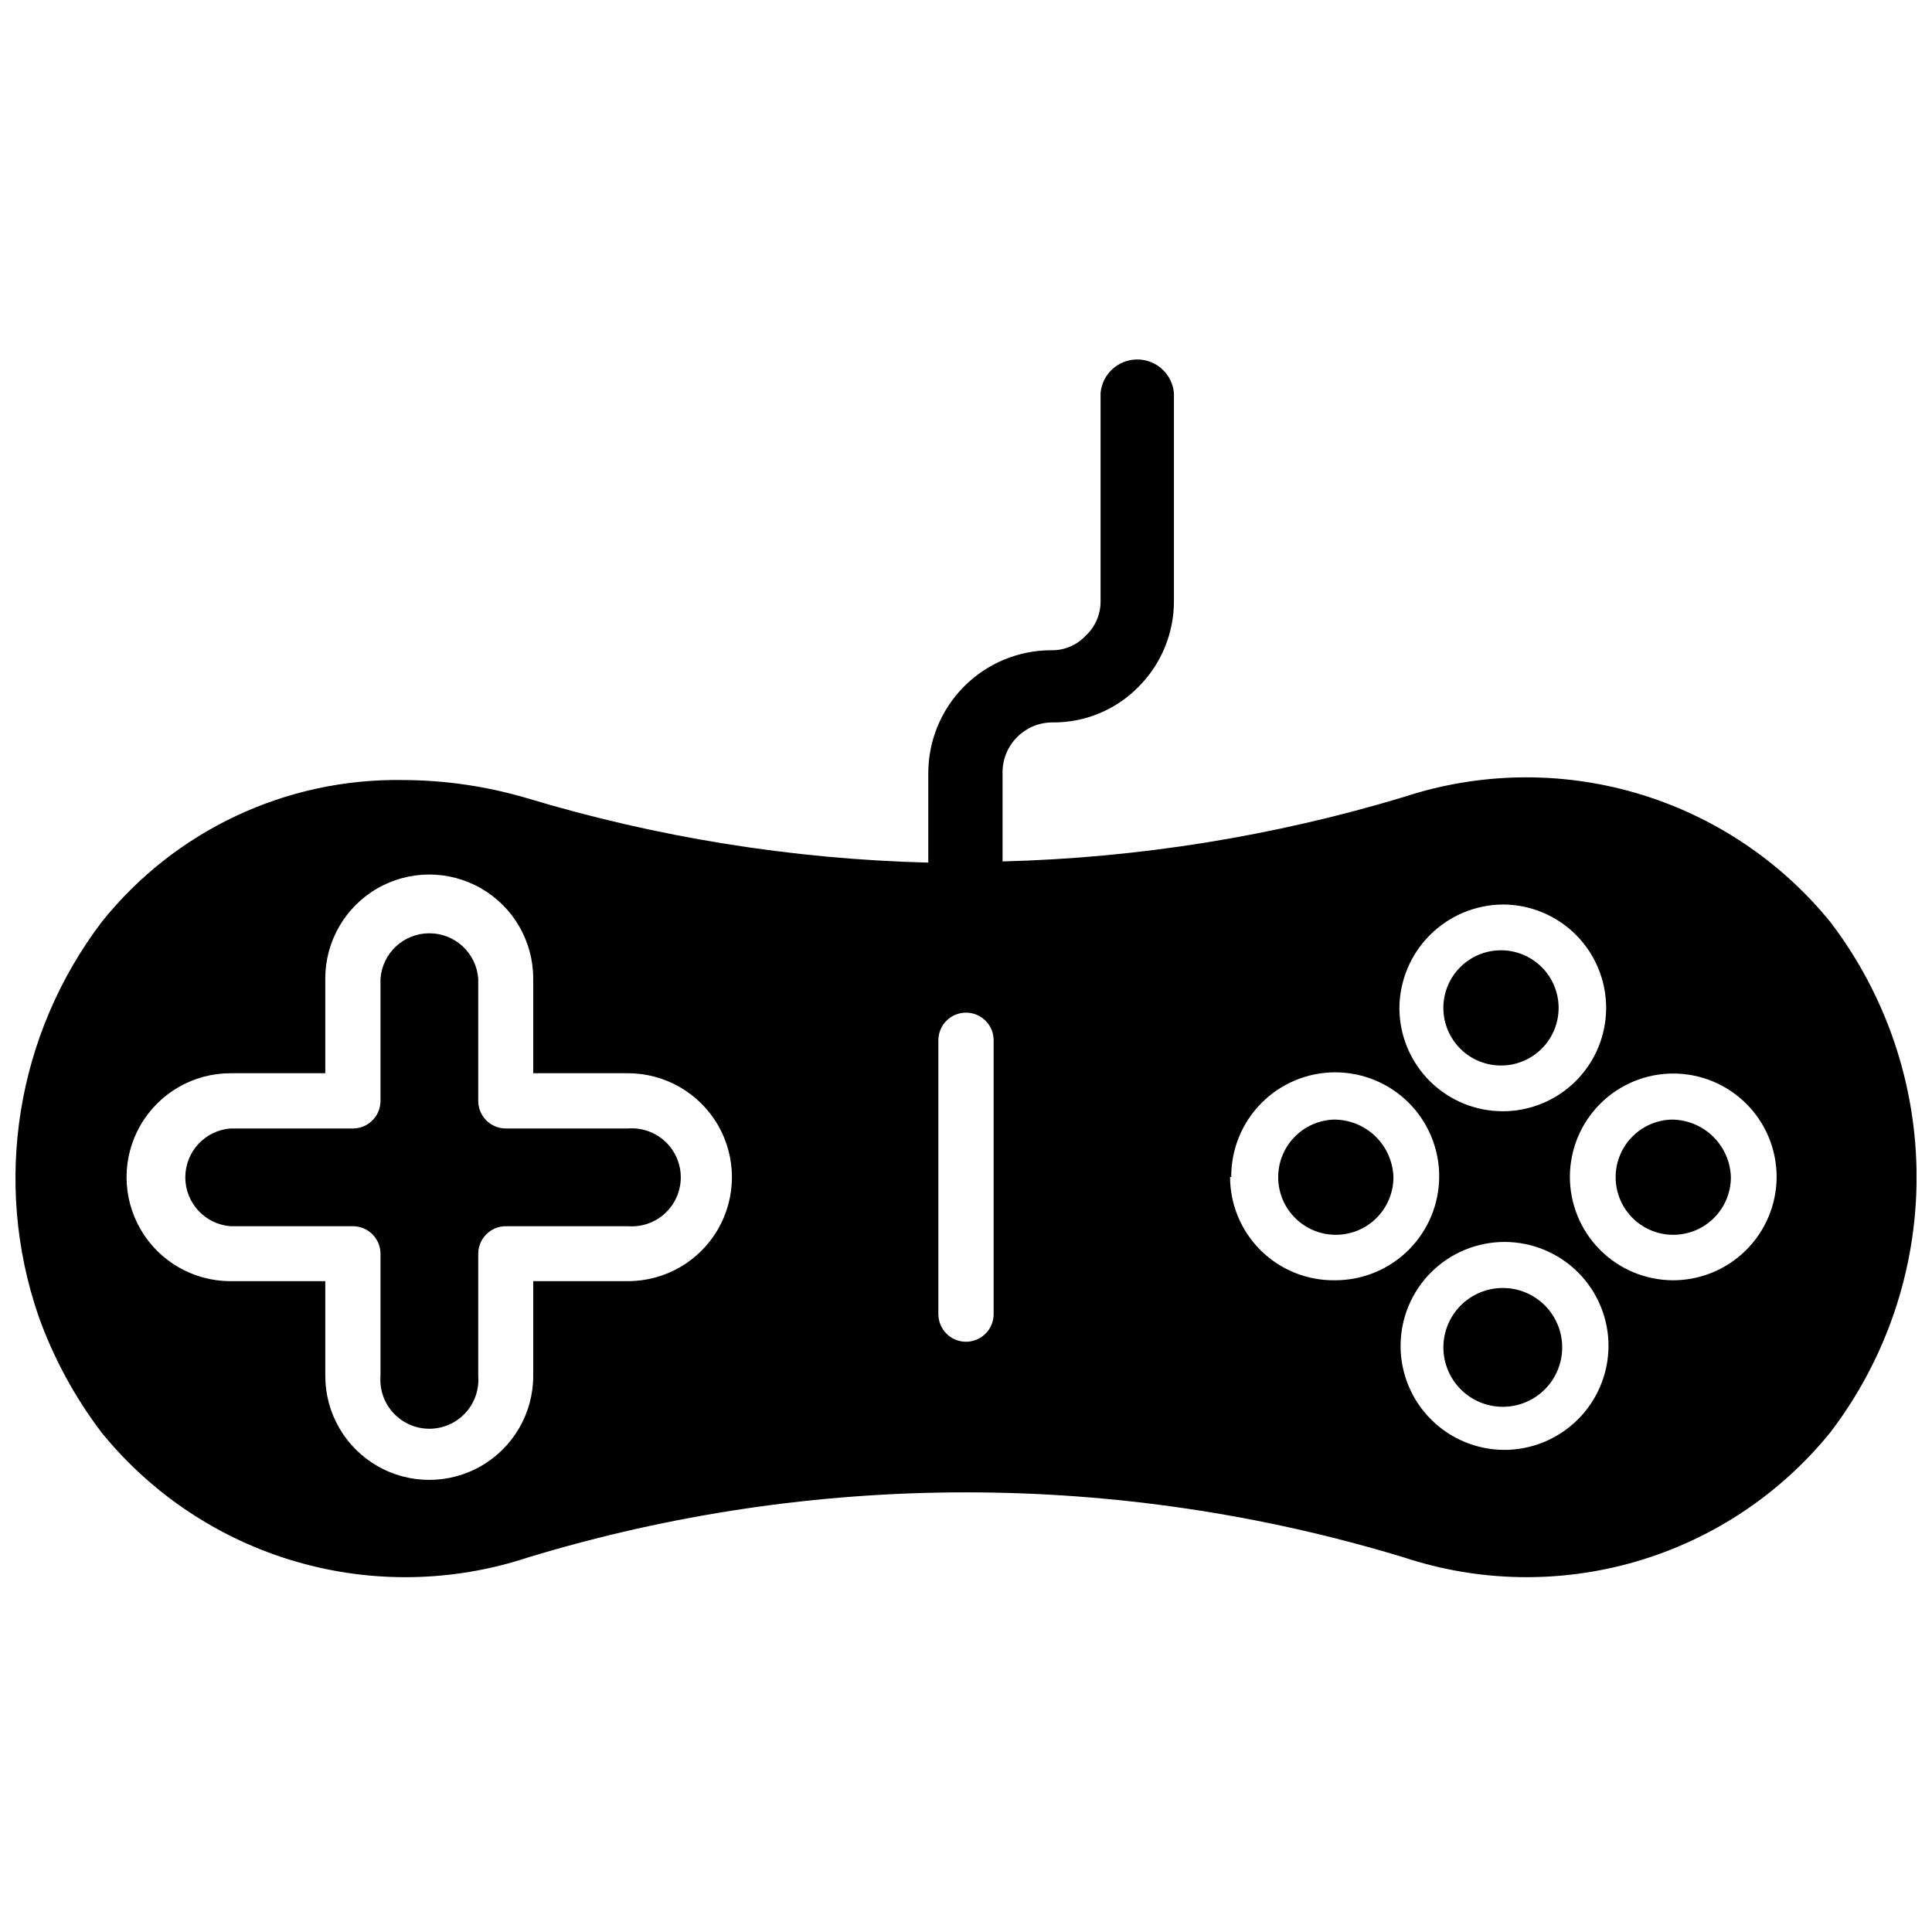
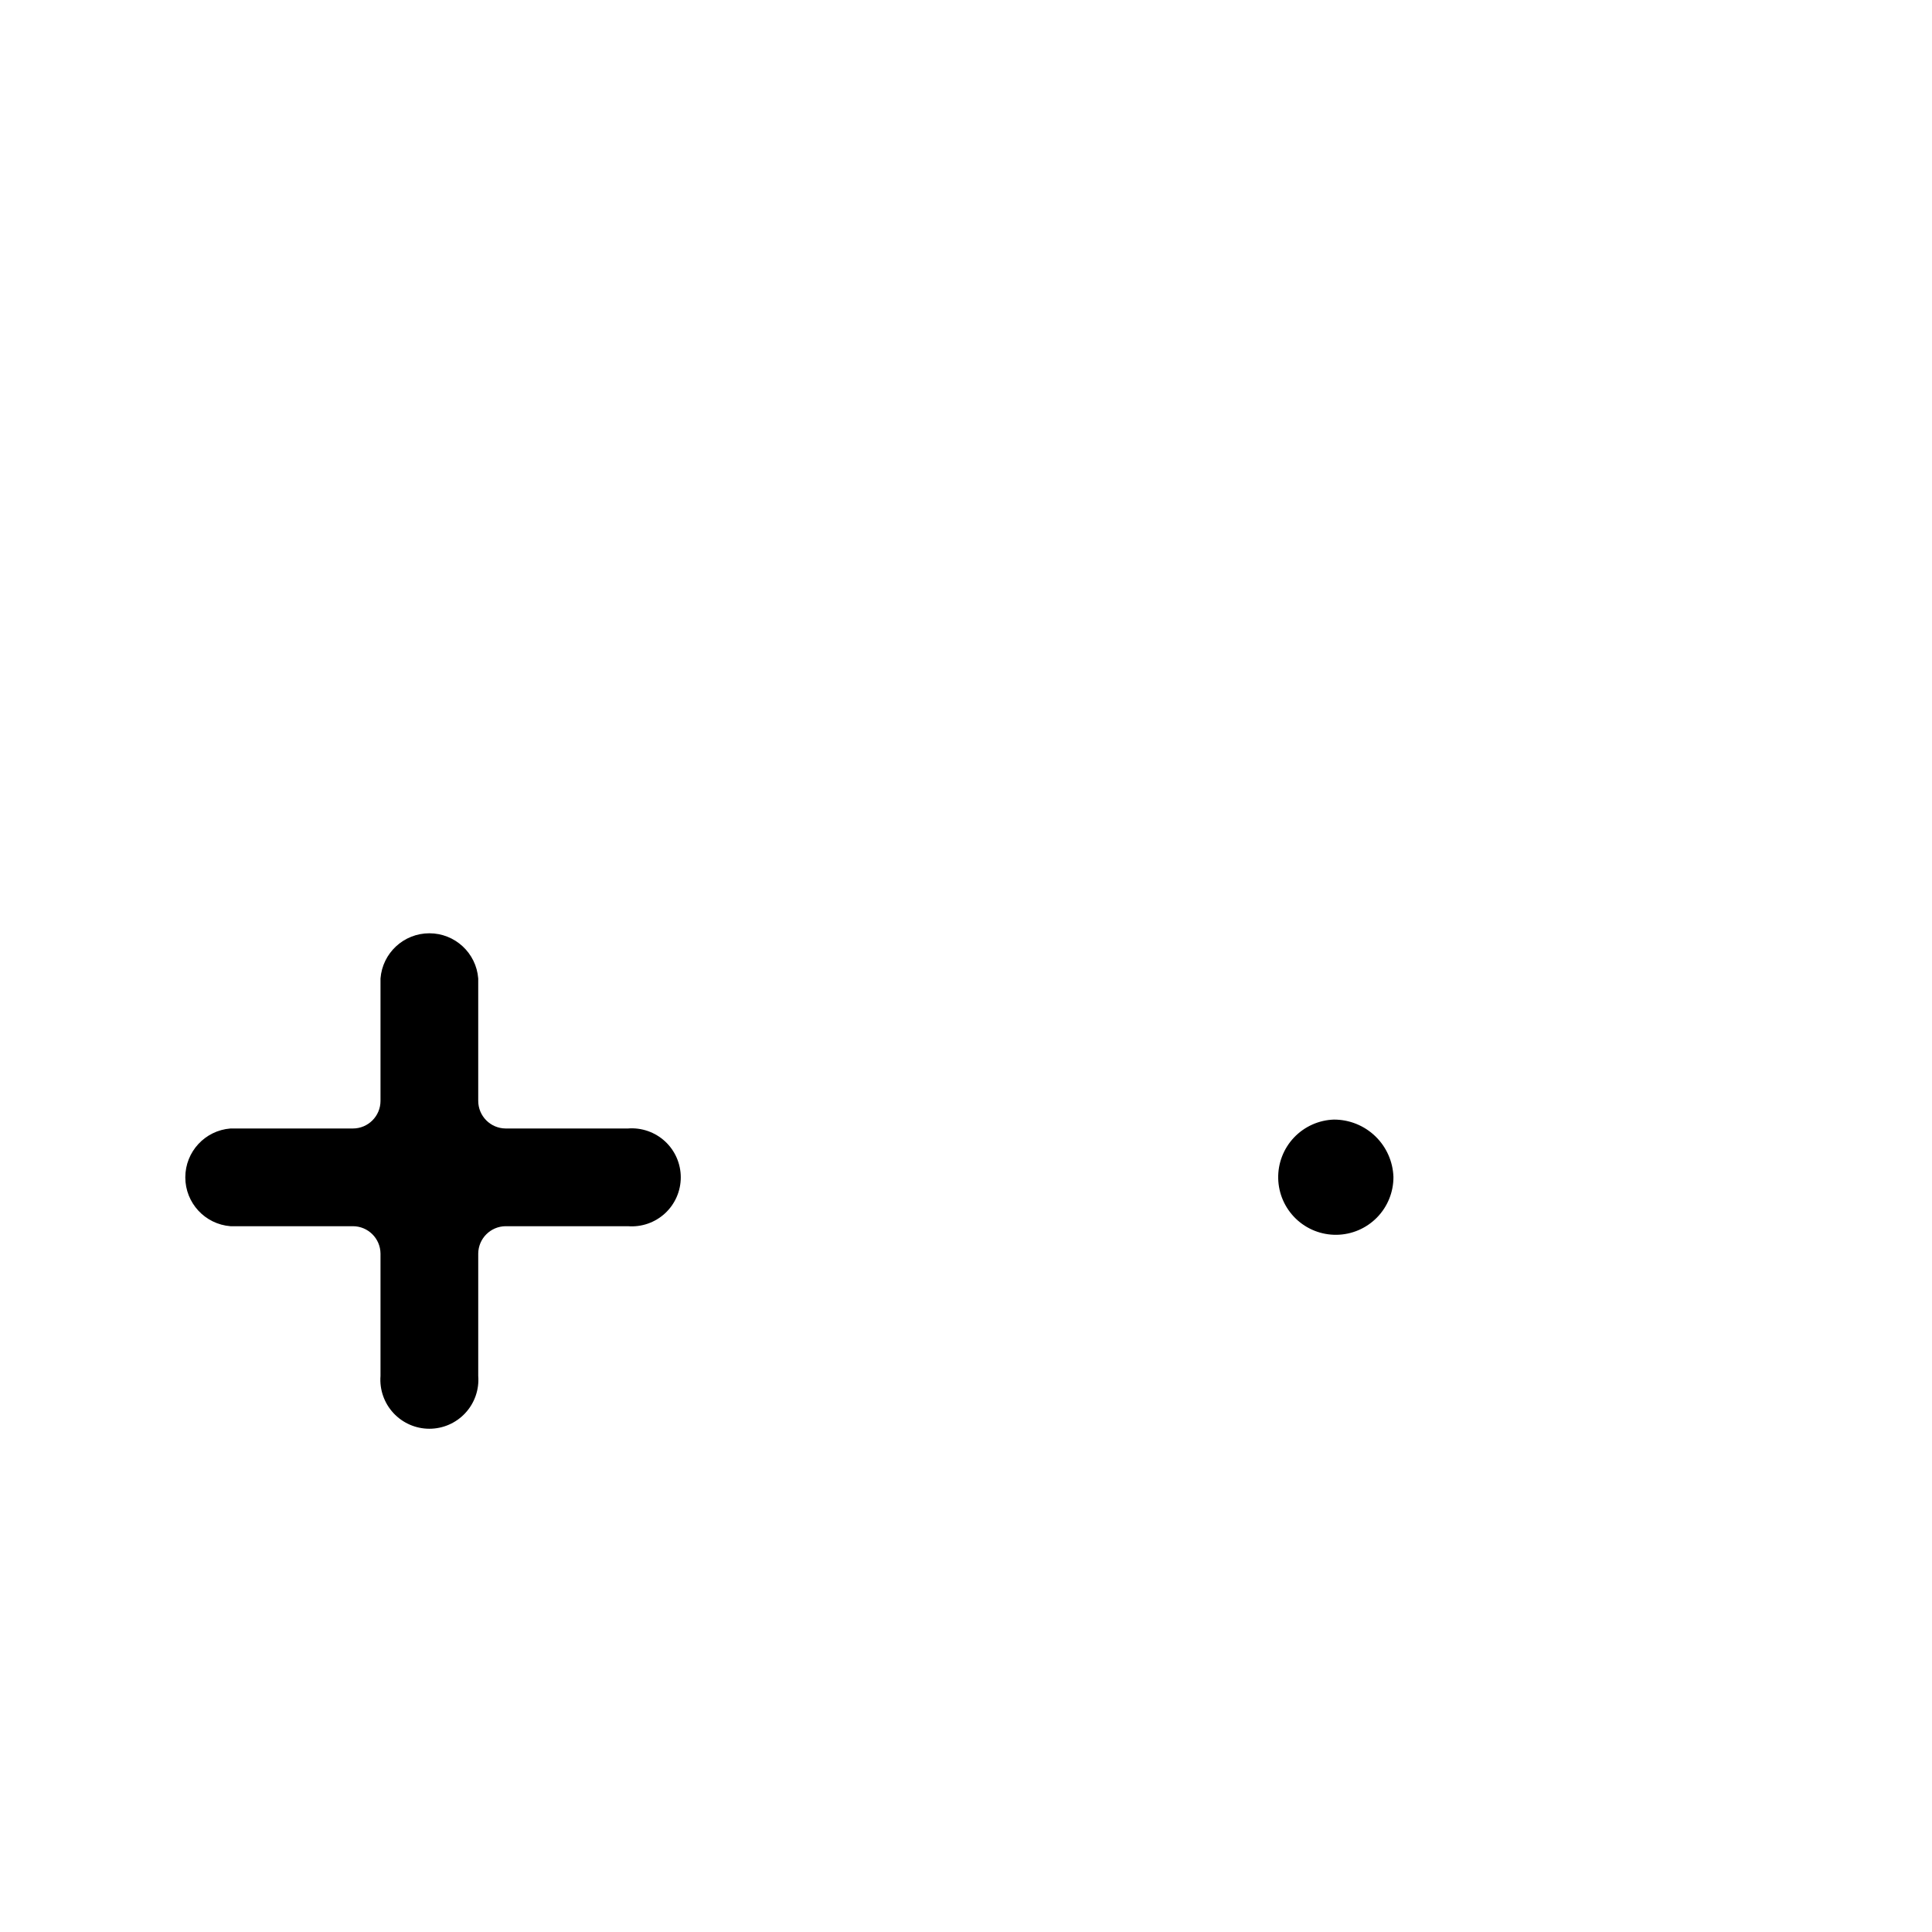
<svg xmlns="http://www.w3.org/2000/svg" width="800px" height="800px" version="1.1" viewBox="144 144 512 512">
  <defs>
    <clipPath id="a">
-       <path d="m148.09 239h503.81v323h-503.81z" />
-     </clipPath>
+       </clipPath>
  </defs>
  <g clip-path="url(#a)">
-     <path d="m629 388.27c-13.273-16.297-31.176-28.18-51.344-34.086-20.172-5.902-41.656-5.547-61.621 1.023-34.527 10.414-70.297 16.156-106.35 17.082v-23.617c0-7.273 5.875-13.18 13.148-13.223 8.605 0.113 16.883-3.301 22.906-9.449 6.019-6.039 9.391-14.223 9.367-22.75v-55.105 0.004c-0.453-5.031-4.668-8.887-9.723-8.887-5.051 0-9.266 3.856-9.719 8.887v55.105-0.004c0.047 3.527-1.414 6.91-4.016 9.289-2.371 2.5-5.691 3.875-9.133 3.781-8.645 0.02-16.926 3.473-23.02 9.602-6.098 6.125-9.512 14.422-9.492 23.066v23.617c-36.051-0.926-71.82-6.672-106.35-17.082-10.684-3.156-21.762-4.773-32.902-4.805-30.957-0.484-60.398 13.379-79.746 37.551-22.66 29.812-28.98 68.957-16.844 104.38 3.973 11.172 9.656 21.664 16.844 31.094 13.27 16.301 31.176 28.184 51.352 34.074 20.172 5.891 41.66 5.512 61.613-1.09 75.648-22.984 156.42-22.984 232.07 0 19.961 6.602 41.457 6.977 61.633 1.07 20.18-5.906 38.082-17.809 51.332-34.133 14.859-19.441 22.914-43.23 22.914-67.699s-8.055-48.262-22.914-67.699zm-86.594-4.566c7.258 0.043 14.199 2.961 19.309 8.117 5.106 5.156 7.957 12.125 7.93 19.383-0.027 7.254-2.934 14.203-8.078 19.32-5.148 5.117-12.113 7.984-19.367 7.969-7.258-0.016-14.211-2.906-19.34-8.043-5.125-5.137-8.004-12.094-8.004-19.352 0.062-7.246 2.969-14.18 8.09-19.301 5.125-5.125 12.059-8.031 19.305-8.094zm-231.99 99.816h-25.109v25.113c0 9.844-5.254 18.938-13.777 23.859-8.523 4.922-19.027 4.922-27.551 0-8.527-4.922-13.777-14.016-13.777-23.859v-25.113h-25.113c-9.844 0-18.938-5.25-23.859-13.773-4.922-8.527-4.922-19.027 0-27.555 4.922-8.523 14.016-13.773 23.859-13.773h25.113v-25.113c0-9.844 5.25-18.938 13.777-23.859 8.523-4.922 19.027-4.922 27.551 0 8.523 4.922 13.777 14.016 13.777 23.859v25.113h25.113-0.004c9.844 0 18.941 5.25 23.863 13.773 4.922 8.527 4.922 19.027 0 27.555-4.922 8.523-14.02 13.773-23.863 13.773zm96.906 8.738c0 4.043-3.277 7.32-7.32 7.32s-7.324-3.277-7.324-7.32v-72.578c0-4.043 3.281-7.32 7.324-7.32s7.32 3.277 7.32 7.32zm62.977-36.367c-0.043-7.316 2.828-14.348 7.977-19.547 5.148-5.199 12.152-8.137 19.469-8.164 7.316-0.027 14.344 2.856 19.531 8.016 5.188 5.156 8.113 12.168 8.125 19.484 0.016 7.316-2.883 14.336-8.051 19.516-5.168 5.18-12.184 8.09-19.5 8.09-7.348 0.125-14.438-2.703-19.676-7.856-5.242-5.152-8.191-12.191-8.191-19.539zm72.266 72.344c-7.301-0.043-14.281-2.977-19.418-8.164-5.137-5.184-8.008-12.195-7.977-19.492 0.027-7.301 2.949-14.289 8.125-19.434s12.18-8.027 19.477-8.016c7.301 0.016 14.293 2.926 19.449 8.09s8.051 12.164 8.051 19.465c-0.02 7.383-2.992 14.449-8.258 19.625-5.266 5.176-12.383 8.031-19.766 7.926zm44.715-44.949h-0.004c-7.254-0.043-14.199-2.961-19.305-8.117s-7.961-12.125-7.934-19.383c0.031-7.258 2.934-14.203 8.082-19.32 5.144-5.117 12.109-7.984 19.367-7.969 7.254 0.012 14.211 2.906 19.336 8.043 5.125 5.133 8.004 12.094 8.004 19.352-0.02 7.34-2.977 14.367-8.211 19.516-5.234 5.144-12.312 7.984-19.652 7.879z" />
-   </g>
-   <path d="m542.25 426.37c4.019-0.125 7.828-1.832 10.602-4.746 2.769-2.918 4.277-6.809 4.195-10.832-0.082-4.023-1.75-7.848-4.637-10.648s-6.762-4.352-10.785-4.309c-4.023 0.039-7.867 1.664-10.699 4.523-2.828 2.856-4.418 6.715-4.422 10.738 0 4.133 1.672 8.09 4.641 10.969s6.973 4.43 11.105 4.305z" />
-   <path d="m586.96 440.7c-4.027 0.125-7.84 1.836-10.609 4.758-2.773 2.922-4.277 6.82-4.188 10.848 0.09 4.027 1.766 7.852 4.664 10.648s6.781 4.336 10.809 4.281c4.027-0.055 7.871-1.695 10.691-4.57 2.82-2.871 4.394-6.742 4.375-10.77-0.145-4.082-1.863-7.945-4.801-10.777-2.938-2.836-6.863-4.418-10.941-4.418z" />
-   <path d="m542.25 485.33c-4.199 0-8.223 1.68-11.176 4.66-2.957 2.981-4.598 7.019-4.562 11.219 0.035 4.195 1.746 8.207 4.754 11.137 3.004 2.93 7.055 4.539 11.254 4.469 4.195-0.07 8.191-1.812 11.098-4.844s4.481-7.094 4.375-11.289c-0.102-4.109-1.805-8.012-4.746-10.883-2.941-2.867-6.887-4.473-10.996-4.469z" />
+     </g>
  <path d="m497.53 440.7c-4.023 0.125-7.836 1.836-10.609 4.758-2.769 2.922-4.273 6.82-4.184 10.848 0.09 4.027 1.766 7.852 4.664 10.648 2.894 2.797 6.781 4.336 10.809 4.281 4.027-0.055 7.867-1.695 10.691-4.57 2.82-2.871 4.394-6.742 4.375-10.77-0.145-4.082-1.863-7.945-4.801-10.777-2.938-2.836-6.863-4.418-10.945-4.418z" />
  <path d="m310.41 443.06h-32.434c-4.012-0.043-7.242-3.309-7.242-7.32v-32.434c-0.527-6.762-6.168-11.977-12.949-11.977s-12.422 5.215-12.949 11.977v32.434c0 4.043-3.277 7.32-7.32 7.32h-32.434c-6.762 0.527-11.977 6.168-11.977 12.949s5.215 12.422 11.977 12.949h32.434c4.012 0 7.277 3.231 7.32 7.242v32.434c-0.281 3.609 0.957 7.172 3.414 9.828 2.461 2.66 5.918 4.172 9.535 4.172 3.621 0 7.078-1.512 9.535-4.172 2.461-2.656 3.699-6.219 3.414-9.828v-32.434c0.043-3.981 3.262-7.199 7.242-7.242h32.434c3.609 0.281 7.172-0.957 9.832-3.414 2.656-2.457 4.168-5.914 4.168-9.535 0-3.621-1.512-7.078-4.168-9.535-2.66-2.457-6.223-3.695-9.832-3.414z" />
</svg>